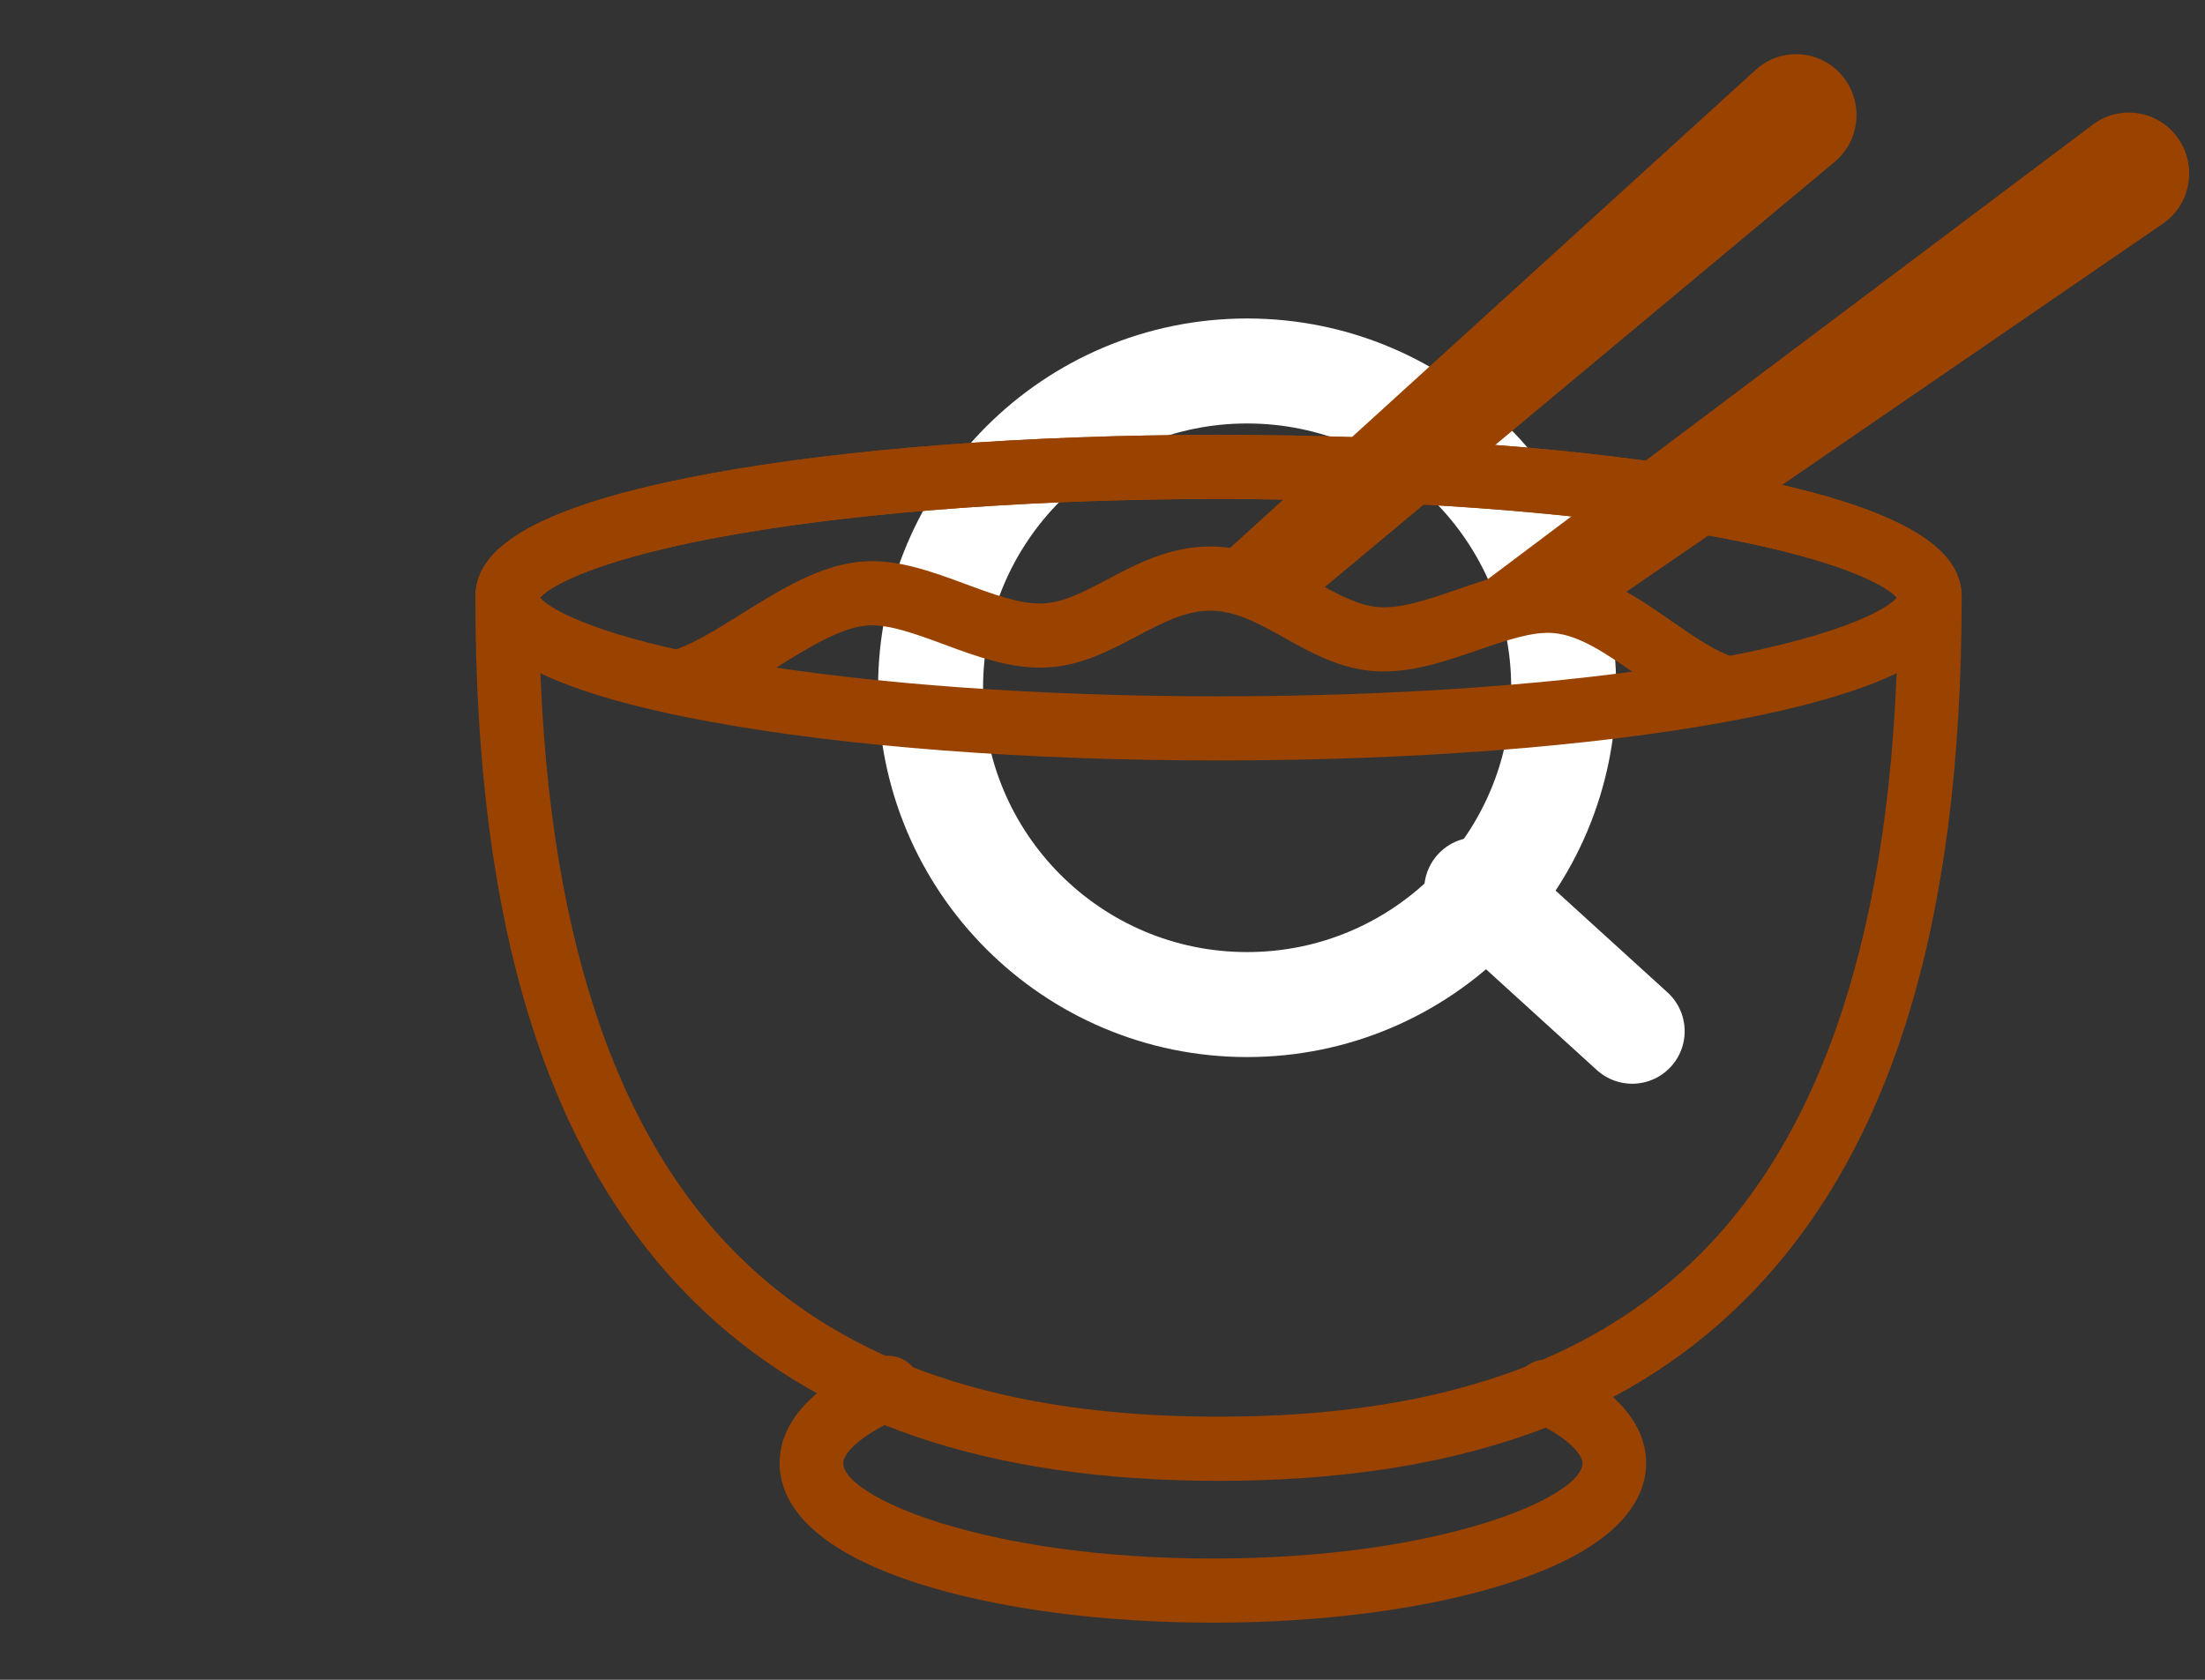
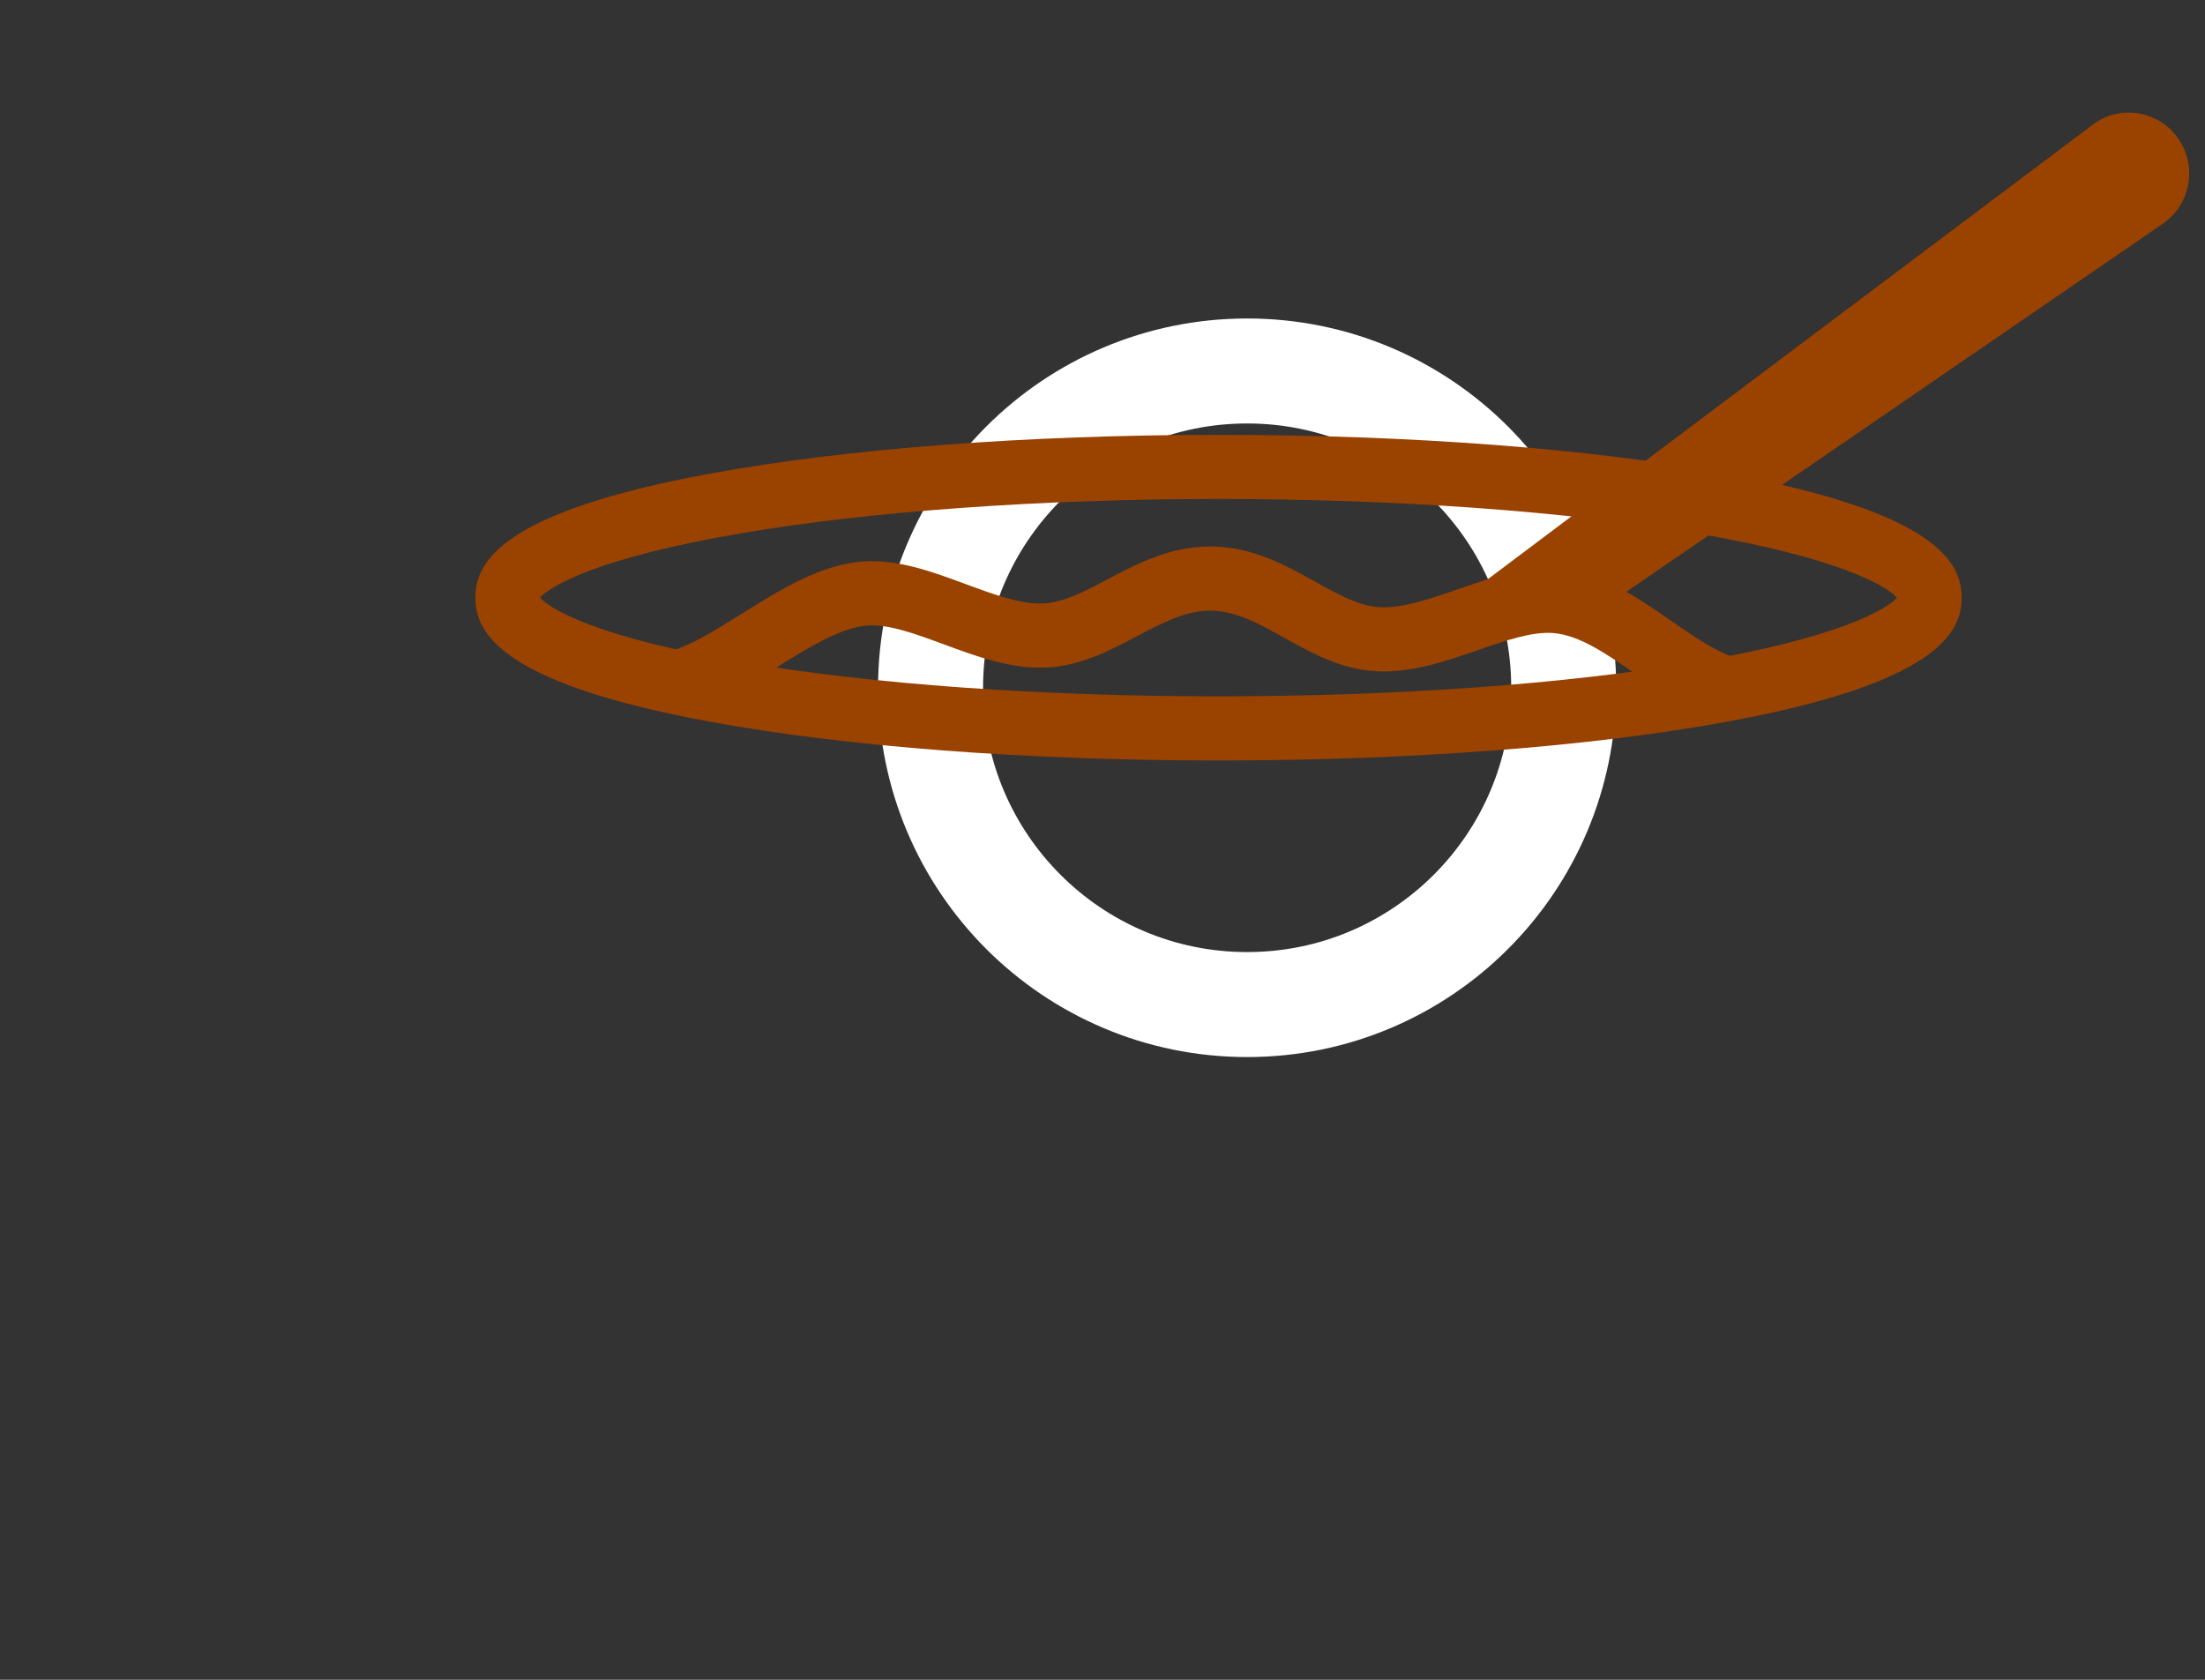
<svg xmlns="http://www.w3.org/2000/svg" xmlns:ns1="http://www.bohemiancoding.com/sketch/ns" width="42px" height="32px" viewBox="0 0 42 32" version="1.1">
  <rect x="0" y="0" width="42" height="32" fill="#333333" stroke="none" />
  <title>icon-foodB</title>
  <desc>Created with Sketch.</desc>
  <defs />
  <g id="export" stroke="none" stroke-width="1" fill="none" fill-rule="evenodd" ns1:type="MSPage">
    <g id="icon-foodB" ns1:type="MSArtboardGroup">
      <g id="oval-+-line" ns1:type="MSLayerGroup" transform="translate(17.295, 7.067)" stroke="#FFFFFF" stroke-width="2">
        <ellipse id="oval" ns1:type="MSShapeGroup" transform="translate(6.46, 6.035) scale(-1, 1) translate(-6.46, -6.035) " cx="6.46" cy="6.035" rx="6.03" ry="6.035" />
-         <path d="M13.848,9.883 L10.886,12.578" id="line" stroke-linecap="round" ns1:type="MSShapeGroup" transform="translate(12.34, 11.254) scale(-1, 1) translate(-12.34, -11.254) " />
      </g>
      <g id="Imported-Layers" ns1:type="MSLayerGroup" transform="translate(9, 1)" fill="#9A4200">
        <path d="M14.21,13.487 C10.555,13.487 7.114,13.225 4.52,12.748 C0.518,12.012 0.055,11.047 0.055,10.385 C0.055,9.724 0.518,8.759 4.52,8.023 C7.114,7.546 10.555,7.284 14.21,7.284 C17.864,7.284 21.305,7.546 23.899,8.023 C27.902,8.759 28.365,9.724 28.365,10.385 C28.365,11.047 27.902,12.012 23.899,12.748 C21.305,13.225 17.864,13.487 14.21,13.487 L14.21,13.487 Z M1.289,10.385 C1.477,10.609 2.414,11.154 5.128,11.614 C7.603,12.034 10.829,12.265 14.21,12.265 C17.591,12.265 20.816,12.034 23.292,11.614 C26.005,11.154 26.943,10.609 27.13,10.385 C26.943,10.162 26.005,9.617 23.292,9.157 C20.816,8.737 17.591,8.506 14.21,8.506 C10.829,8.506 7.603,8.737 5.128,9.157 C2.414,9.617 1.477,10.162 1.289,10.385 L1.289,10.385 Z" id="Fill-1" ns1:type="MSShapeGroup" />
-         <path d="M14.21,27.21 C9.8,27.21 6.527,26.088 4.204,23.78 C1.412,21.007 0.055,16.625 0.055,10.385 C0.055,9.724 0.518,8.759 4.521,8.023 C7.114,7.546 10.555,7.284 14.21,7.284 C17.864,7.284 21.305,7.546 23.899,8.023 C27.902,8.759 28.365,9.724 28.365,10.385 C28.365,16.625 27.007,21.007 24.216,23.78 C21.893,26.088 18.62,27.21 14.21,27.21 L14.21,27.21 Z M1.267,10.416 C1.271,16.214 2.546,20.418 5.055,22.91 C7.139,24.981 10.134,25.988 14.21,25.988 C18.285,25.988 21.28,24.981 23.365,22.91 C25.874,20.418 27.148,16.214 27.153,10.416 C27.03,10.215 26.138,9.639 23.292,9.157 C20.816,8.737 17.591,8.506 14.21,8.506 C10.829,8.506 7.603,8.737 5.128,9.157 C2.282,9.639 1.389,10.215 1.267,10.416 L1.267,10.416 Z" id="Fill-2" ns1:type="MSShapeGroup" />
-         <path d="M14.102,29.912 C11.999,29.912 10.014,29.649 8.512,29.172 C6.311,28.472 5.849,27.534 5.849,26.871 C5.849,26.326 6.167,25.537 7.682,24.878 C7.99,24.744 8.346,24.887 8.479,25.197 C8.611,25.507 8.47,25.866 8.162,26 C7.293,26.378 7.061,26.725 7.061,26.871 C7.061,27.512 9.734,28.69 14.102,28.69 C18.469,28.69 21.143,27.512 21.143,26.871 C21.143,26.739 20.941,26.421 20.187,26.066 C19.883,25.923 19.752,25.559 19.894,25.253 C20.035,24.948 20.396,24.815 20.699,24.958 C22.068,25.602 22.355,26.354 22.355,26.871 C22.355,27.534 21.893,28.472 19.691,29.172 C18.189,29.649 16.204,29.912 14.102,29.912" id="Fill-3" ns1:type="MSShapeGroup" />
        <path d="M23.742,12.71 C23.161,12.54 22.648,12.183 22.151,11.838 C21.606,11.46 21.091,11.102 20.592,11.06 C20.192,11.025 19.686,11.2 19.15,11.385 C18.516,11.604 17.861,11.829 17.188,11.786 C16.53,11.743 15.99,11.443 15.469,11.153 C14.994,10.888 14.545,10.638 14.066,10.633 C14.061,10.633 14.056,10.633 14.051,10.633 C13.579,10.633 13.129,10.87 12.654,11.121 C12.126,11.4 11.58,11.688 10.92,11.717 C10.247,11.744 9.599,11.505 8.971,11.272 C8.439,11.076 7.936,10.89 7.534,10.915 C7.021,10.947 6.38,11.347 5.761,11.734 C5.207,12.08 4.634,12.438 4.062,12.593 L3.748,11.412 C4.148,11.304 4.621,11.008 5.123,10.695 C5.87,10.229 6.642,9.746 7.459,9.695 C8.113,9.654 8.762,9.893 9.389,10.125 C9.929,10.325 10.441,10.515 10.869,10.495 C11.258,10.479 11.663,10.265 12.091,10.039 C12.649,9.744 13.28,9.41 14.05,9.41 C14.06,9.41 14.07,9.41 14.08,9.41 C14.864,9.419 15.497,9.772 16.055,10.083 C16.478,10.319 16.878,10.541 17.266,10.566 C17.698,10.594 18.212,10.417 18.757,10.229 C19.388,10.011 20.04,9.786 20.694,9.842 C21.513,9.911 22.187,10.379 22.839,10.831 C23.276,11.135 23.688,11.421 24.081,11.537 L23.742,12.71" id="Fill-4" ns1:type="MSShapeGroup" />
-         <path d="M25.982,2.052 C26.454,1.623 26.491,0.89 26.066,0.415 C25.641,-0.061 24.913,-0.098 24.442,0.33 L14.072,9.764 L15.807,10.54 L25.945,2.085 C25.957,2.075 25.971,2.062 25.982,2.052" id="Fill-5" ns1:type="MSShapeGroup" />
        <path d="M32.236,3.234 C32.745,2.852 32.85,2.125 32.471,1.612 C32.091,1.098 31.371,0.992 30.862,1.375 L17.896,11.118 L21.16,10.835 L21.16,10.835 L32.195,3.263 C32.208,3.255 32.224,3.243 32.236,3.234" id="Fill-6" ns1:type="MSShapeGroup" />
      </g>
    </g>
  </g>
</svg>